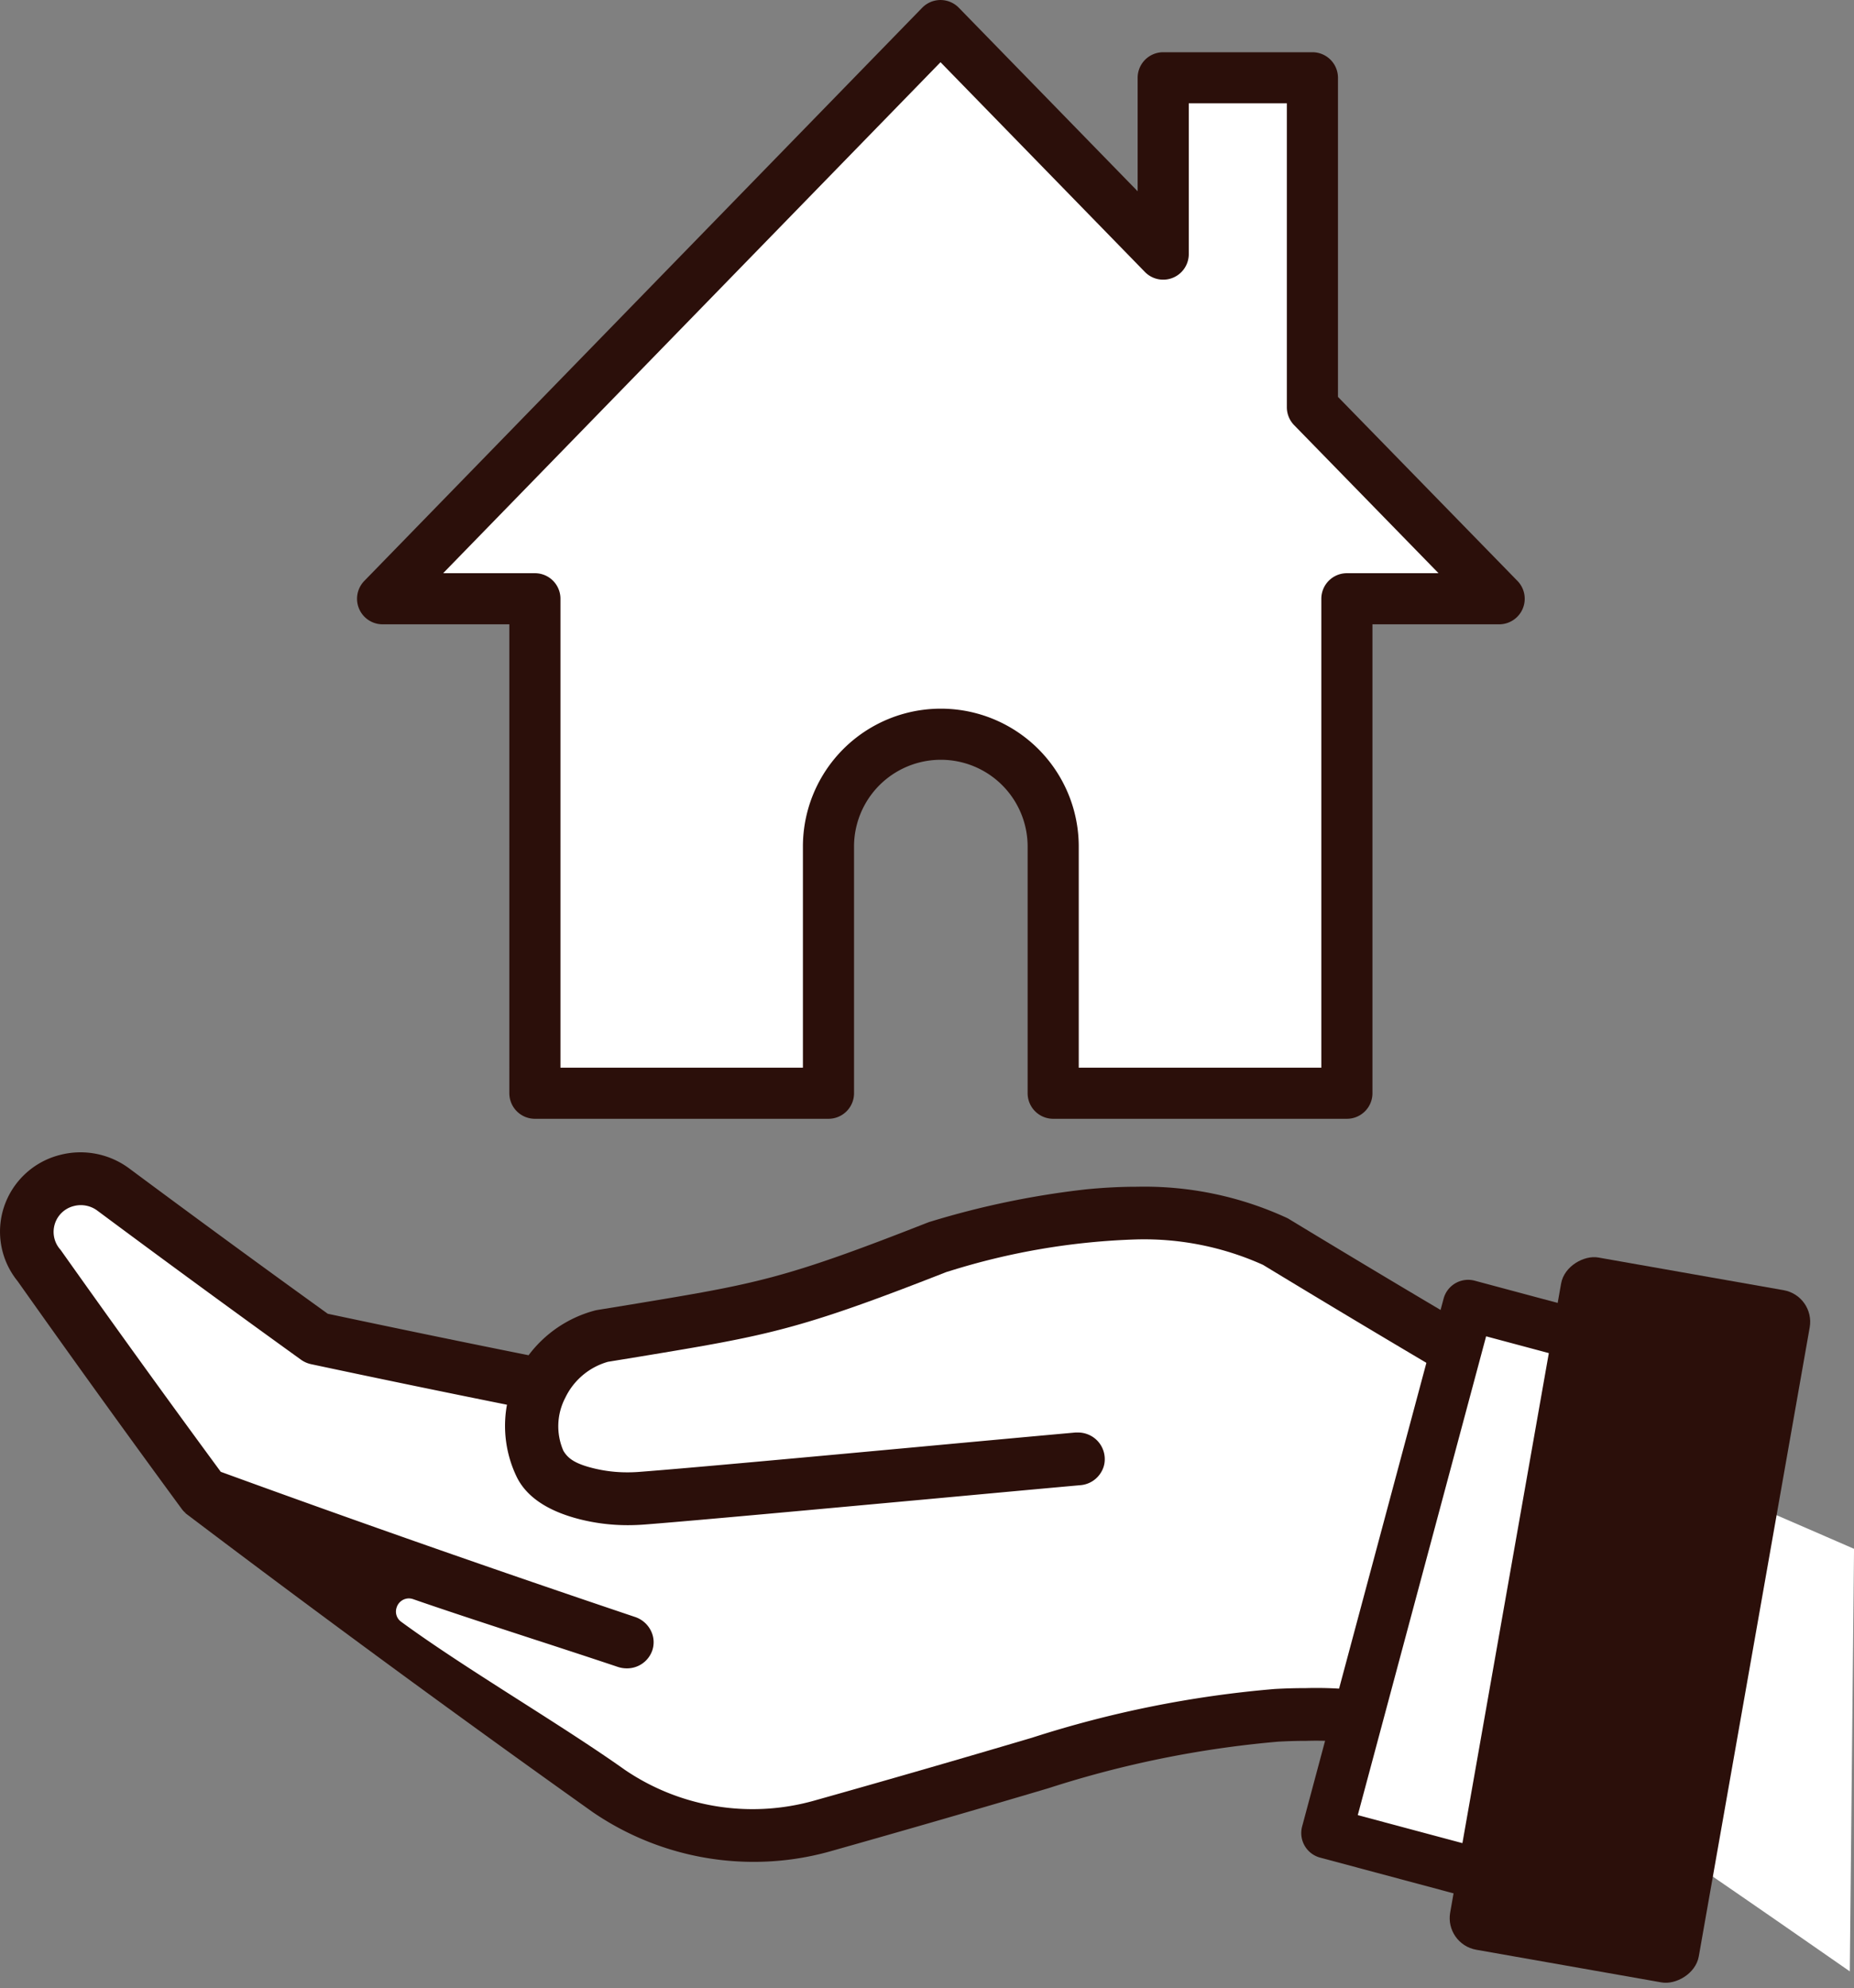
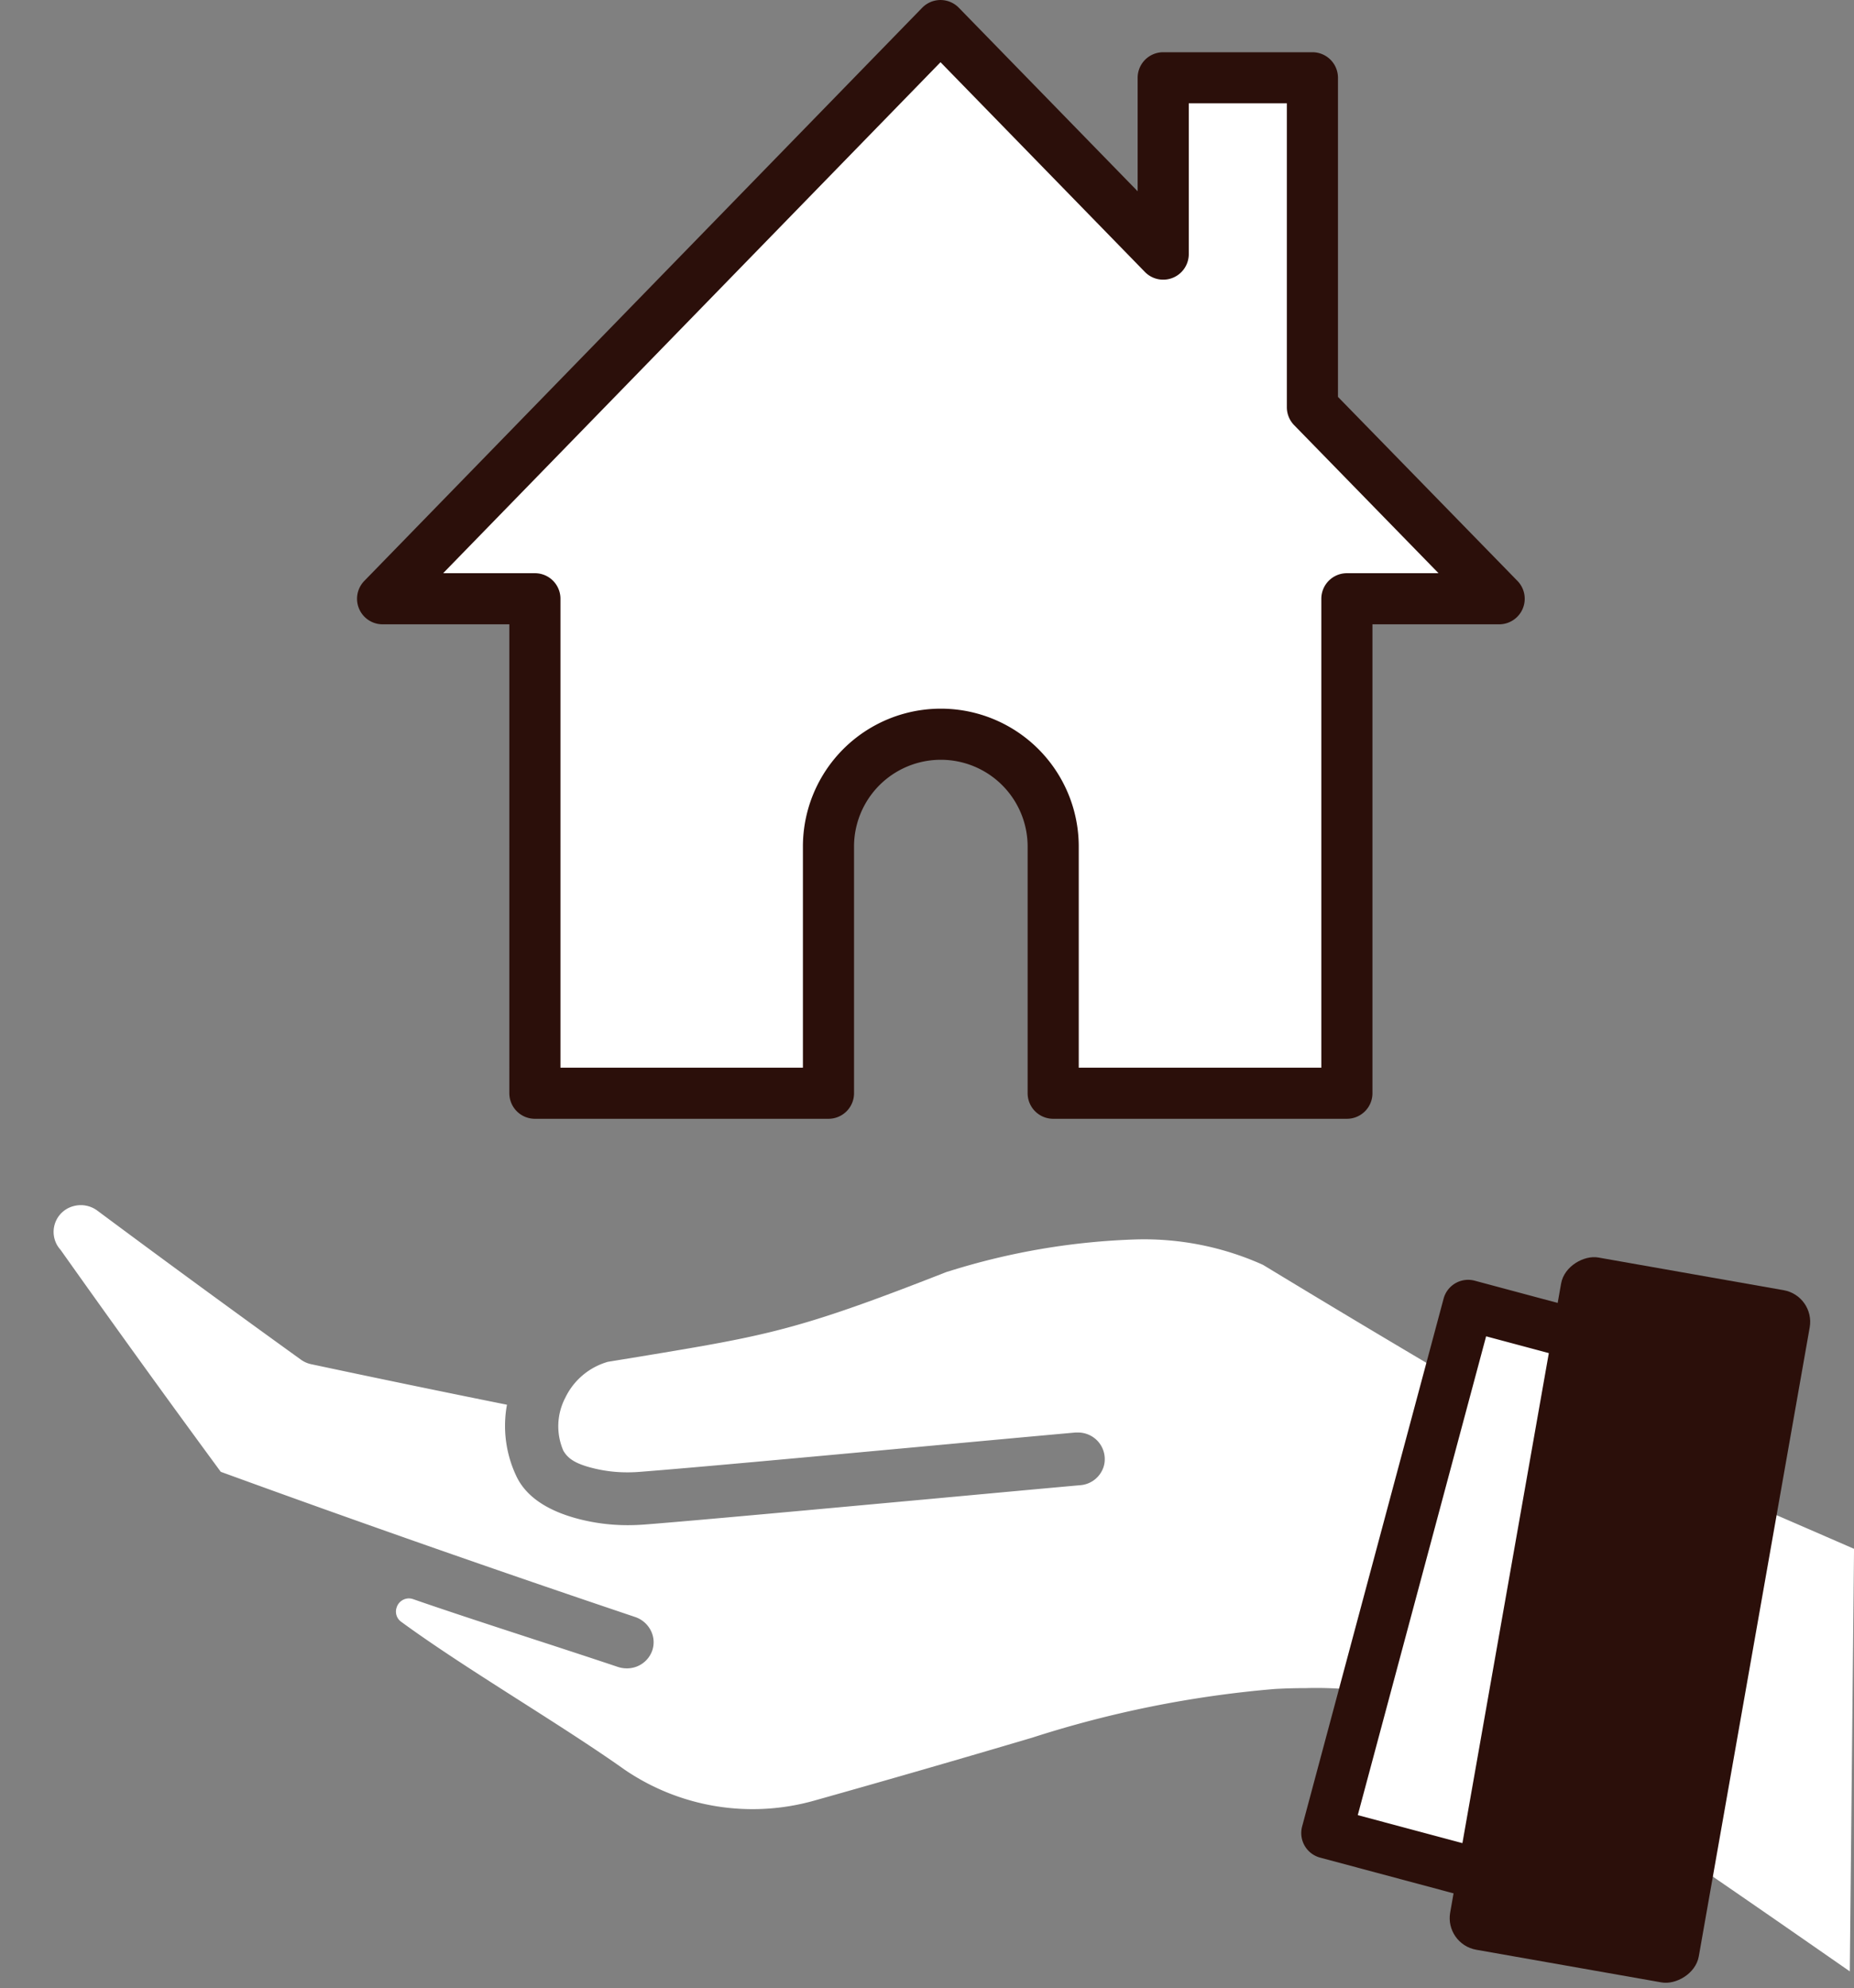
<svg xmlns="http://www.w3.org/2000/svg" width="118.304" height="126.868" viewBox="0 0 118.304 126.868">
  <rect x="0" y="0" width="118.304" height="126.868" fill="#808080" stroke="none" />
  <g id="アートワーク_18" data-name="アートワーク 18" transform="translate(59.152 64.25)">
    <g id="グループ_305925" data-name="グループ 305925" transform="translate(-59.152 -62.618)">
      <path id="パス_244112" data-name="パス 244112" d="M74.3,25.36V4.332H64.779V15.585L50.569,1l-35.6,36.579h9.718V69.135H43.42V53.394a7.169,7.169,0,0,1,14.339,0V69.135H76.5V37.579h9.716Z" transform="translate(9.445 -1)" fill="#fff" stroke="#2b0f0a" stroke-linecap="round" stroke-linejoin="round" stroke-width="3.262" />
-       <path id="パス_395464" data-name="パス 395464" d="M106.528,90.339c-7.1-4.926-4.676-.119-11.866-4.722a20.549,20.549,0,0,0-11.3-2.973c-.586,0-1.192.018-1.806.052a66.147,66.147,0,0,0-14.65,2.969c-4.608,1.368-9.3,2.724-13.936,4.032a17.977,17.977,0,0,1-4.883.669A18.165,18.165,0,0,1,37.88,87.231l-.031-.02c-8.7-6.188-17.41-12.581-25.89-19l-.046-.034c-.042-.034-.077-.064-.111-.095L11.858,68l-.062.069-.011-.011-.036-.036-.054-.057-.033-.038-.02-.023-.039-.051-.029-.039C8.064,63.03,4.549,58.15,1.124,53.309A5.013,5.013,0,0,1,.25,48.587a5.069,5.069,0,0,1,3.557-3.329,5.21,5.21,0,0,1,4.446.861c4.179,3.107,8.438,6.226,12.662,9.269,4.242.9,8.553,1.793,12.814,2.647a7.786,7.786,0,0,1,4.236-2.856c.054-.013.111-.026.165-.034l.37-.06,1.8-.294c8.007-1.326,9.672-1.6,18.9-5.224.051-.02.1-.038.153-.052a54.806,54.806,0,0,1,9.963-2.068c1.111-.109,2.2-.165,3.241-.165a21.7,21.7,0,0,1,9.573,1.995c.046.023.091.047.135.075,4.283,2.6,8.646,5.208,12.967,7.746,8.151,3.127,3.893.289,11.9,3.763" transform="translate(0 26.821)" fill="#2b0f0a" />
      <path id="パス_395465" data-name="パス 395465" d="M116.713,96.052c-7.063-4.91-14.354-9.977-21.493-14.548a23.977,23.977,0,0,0-13.2-3.53c-.656,0-1.334.018-2.018.057A69.324,69.324,0,0,0,64.531,81.14c-4.624,1.37-9.3,2.722-13.908,4.017a14.488,14.488,0,0,1-12.07-1.965c-1.933-1.373-4.327-2.9-6.643-4.376-2.68-1.708-5.435-3.464-7.624-5.068a.8.8,0,0,1-.3-.917.825.825,0,0,1,.773-.582.855.855,0,0,1,.289.051c2.23.775,5.086,1.706,7.847,2.608l.108.034c1.859.607,3.614,1.181,5.094,1.678.064.021.13.039.2.054a1.82,1.82,0,0,0,.375.039,1.7,1.7,0,0,0,1.623-1.132,1.635,1.635,0,0,0-.083-1.266,1.741,1.741,0,0,0-1.013-.881c-8.79-2.957-17.67-6.068-26.389-9.247l-.046-.016-.028-.039C9.315,59.481,5.9,54.744,2.576,50.053c-.026-.036-.052-.07-.08-.1a1.7,1.7,0,0,1,.887-2.742,1.763,1.763,0,0,1,1.509.294c4.291,3.192,8.661,6.391,12.987,9.508a1.74,1.74,0,0,0,.657.29c4.088.871,8.24,1.731,12.341,2.556l.15.031L31,60.039a7.49,7.49,0,0,0,.625,4.407c.612,1.3,1.974,2.226,4.048,2.753a12.486,12.486,0,0,0,3.073.377c.375,0,.757-.016,1.137-.047,3.058-.238,10.923-.964,17.862-1.6,3.765-.347,7.3-.675,9.87-.905a1.692,1.692,0,0,0,1.354-.876,1.562,1.562,0,0,0,.2-.688,1.7,1.7,0,0,0-.462-1.266,1.717,1.717,0,0,0-1.254-.532q-.073,0-.147,0c-2.487.223-5.9.538-9.527.873l-.349.033c-6.944.641-14.815,1.367-17.875,1.6-.277.024-.559.036-.838.036a8.971,8.971,0,0,1-2.208-.269c-1.2-.3-1.608-.648-1.882-1.106a3.927,3.927,0,0,1,.122-3.386,4.327,4.327,0,0,1,2.721-2.293l2.089-.341c8.093-1.342,10.017-1.662,19.514-5.391l.145-.042a44.283,44.283,0,0,1,12.01-2.037,18.467,18.467,0,0,1,8.043,1.625c4.29,2.606,8.676,5.228,13.047,7.8a1.9,1.9,0,0,0,.253.121c8.146,3.125,16.415,6.72,24.412,10.2" transform="translate(1.323 28.125)" fill="#fff" />
      <rect id="長方形_5938" data-name="長方形 5938" width="34.877" height="12.525" transform="translate(84.657 115.351) rotate(-75)" fill="#fff" />
      <path id="パス_395466" data-name="パス 395466" d="M64.628,90.245a1.557,1.557,0,0,1-.421-.057l-12.1-3.241a1.622,1.622,0,0,1-1.147-1.983l9.028-33.688a1.62,1.62,0,0,1,1.983-1.147l12.1,3.243a1.62,1.62,0,0,1,1.147,1.983L66.191,89.043A1.621,1.621,0,0,1,64.628,90.245ZM54.512,84.236l8.968,2.4L71.67,56.08l-8.969-2.4Z" transform="translate(32.128 29.969)" fill="#2b0f0a" />
      <rect id="長方形_5939" data-name="長方形 5939" width="44.858" height="16.109" rx="2.05" transform="translate(92.18 122.44) rotate(-80)" fill="#2b0f0a" />
    </g>
  </g>
</svg>